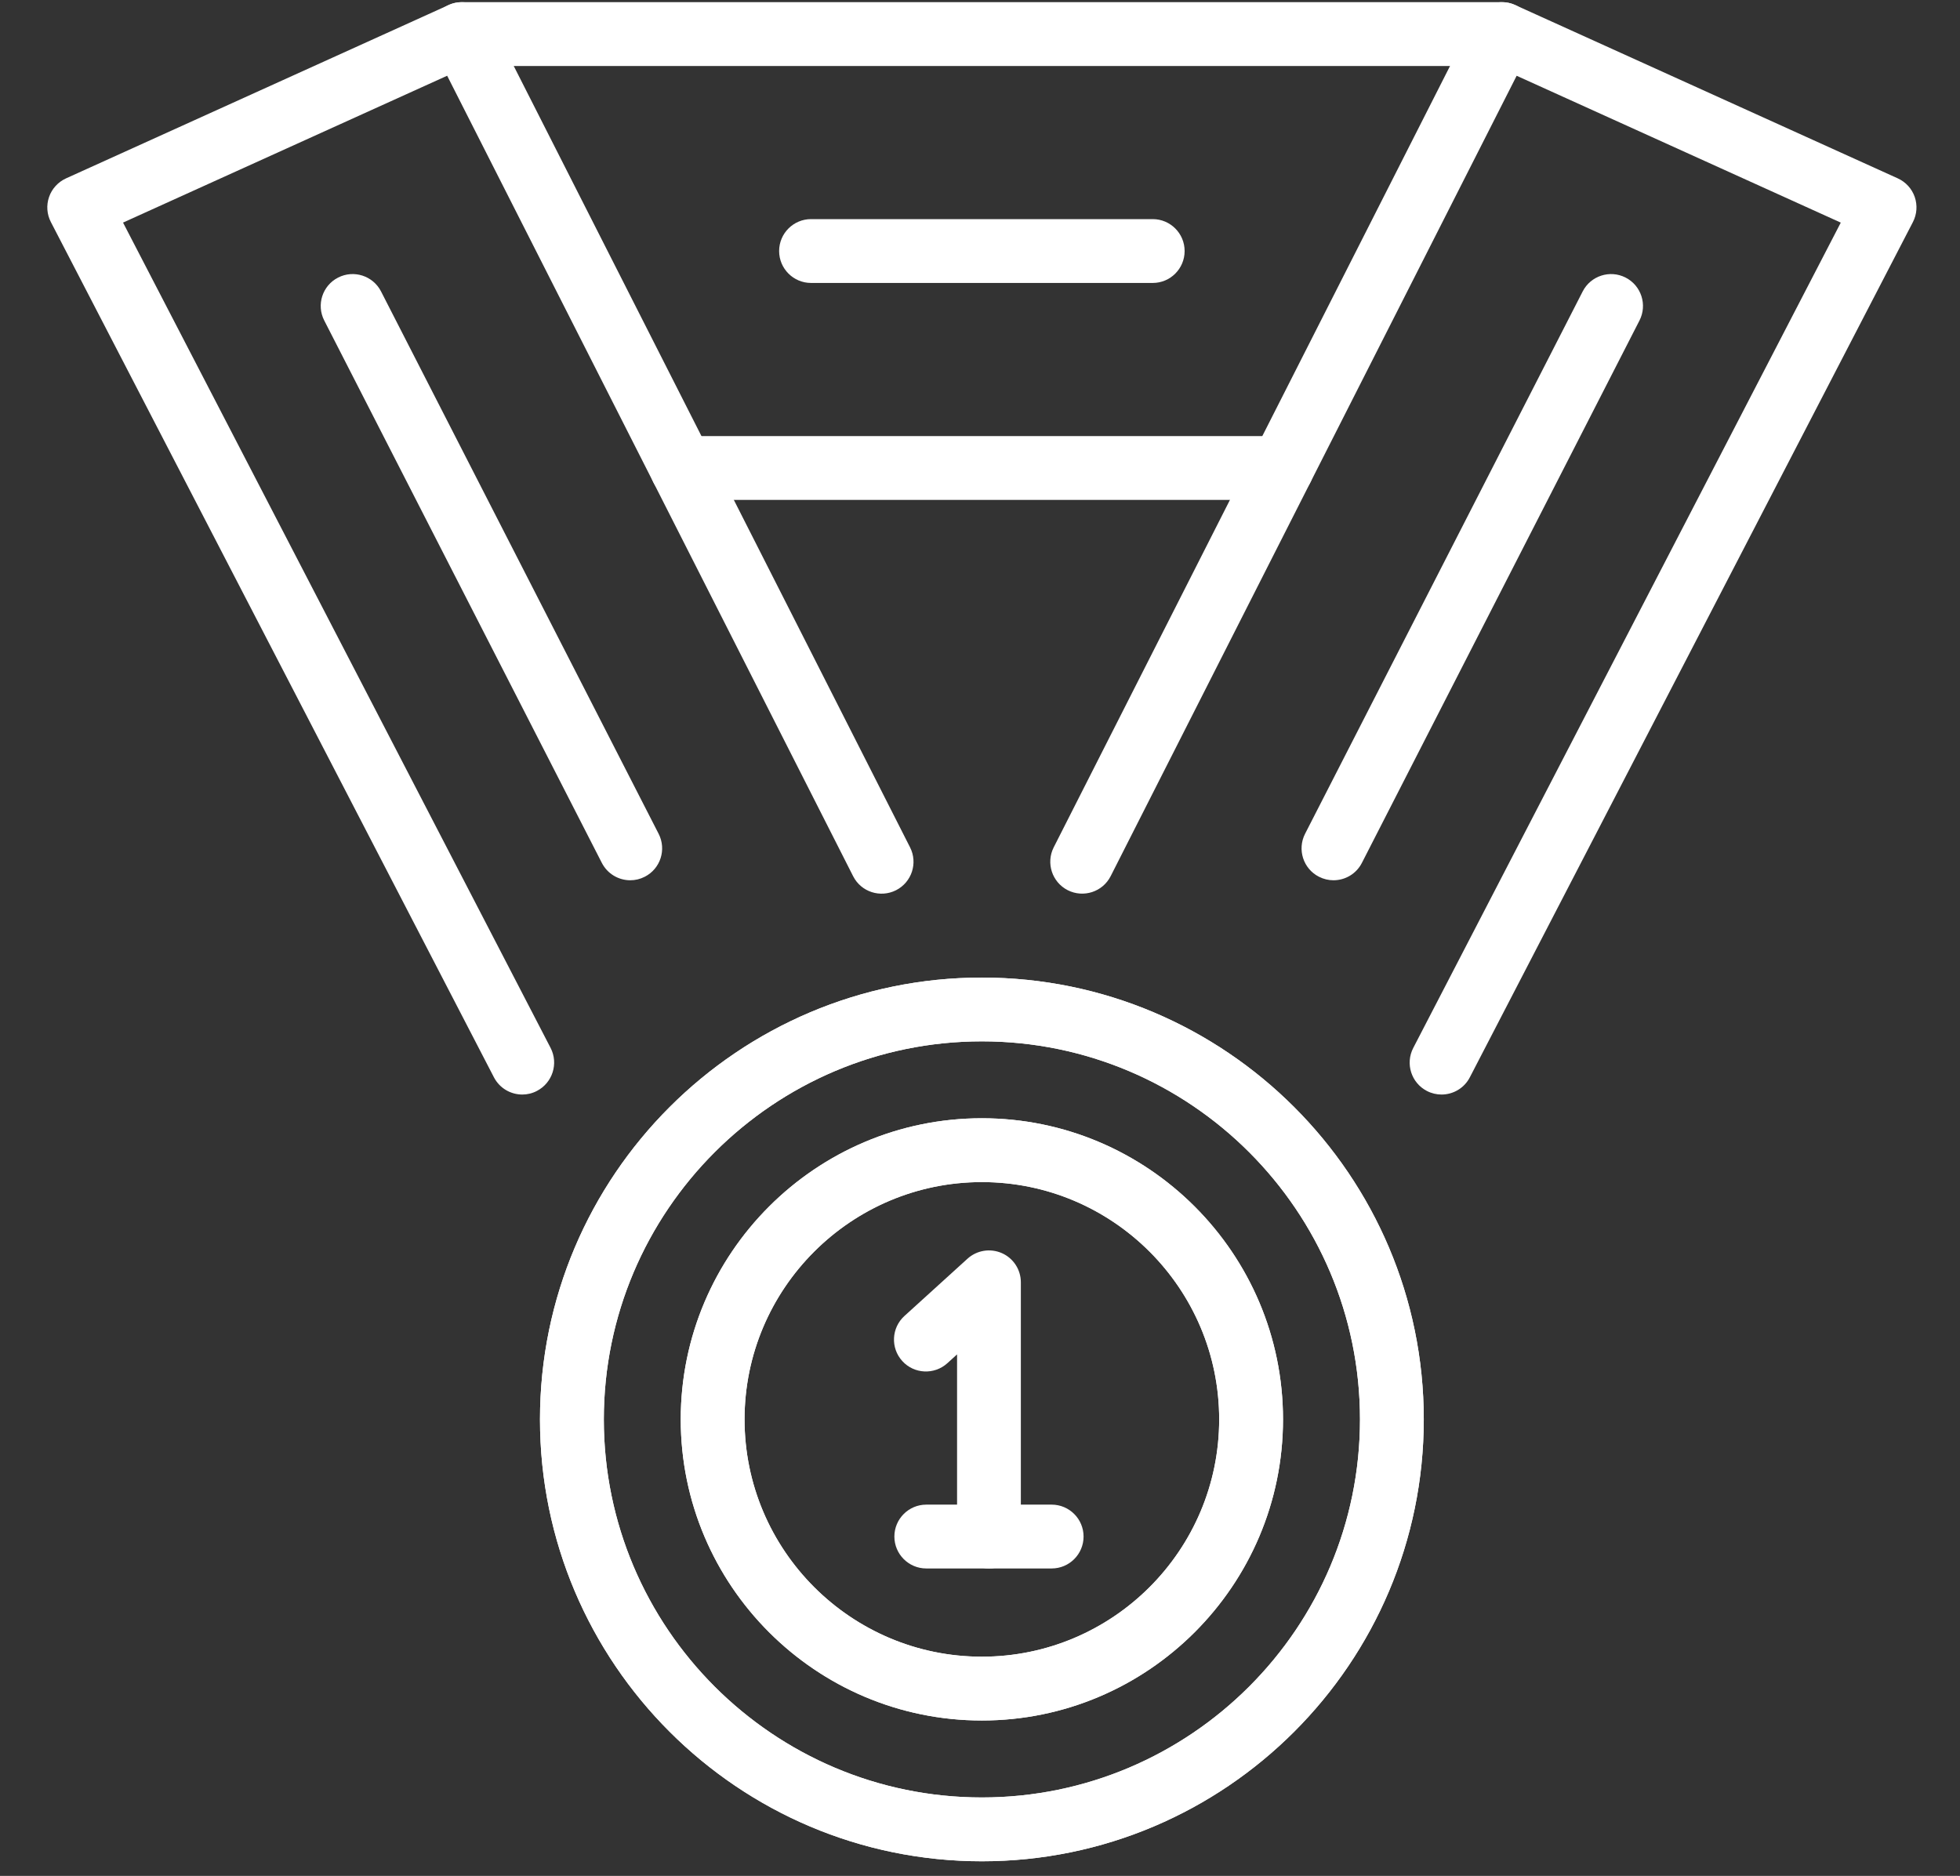
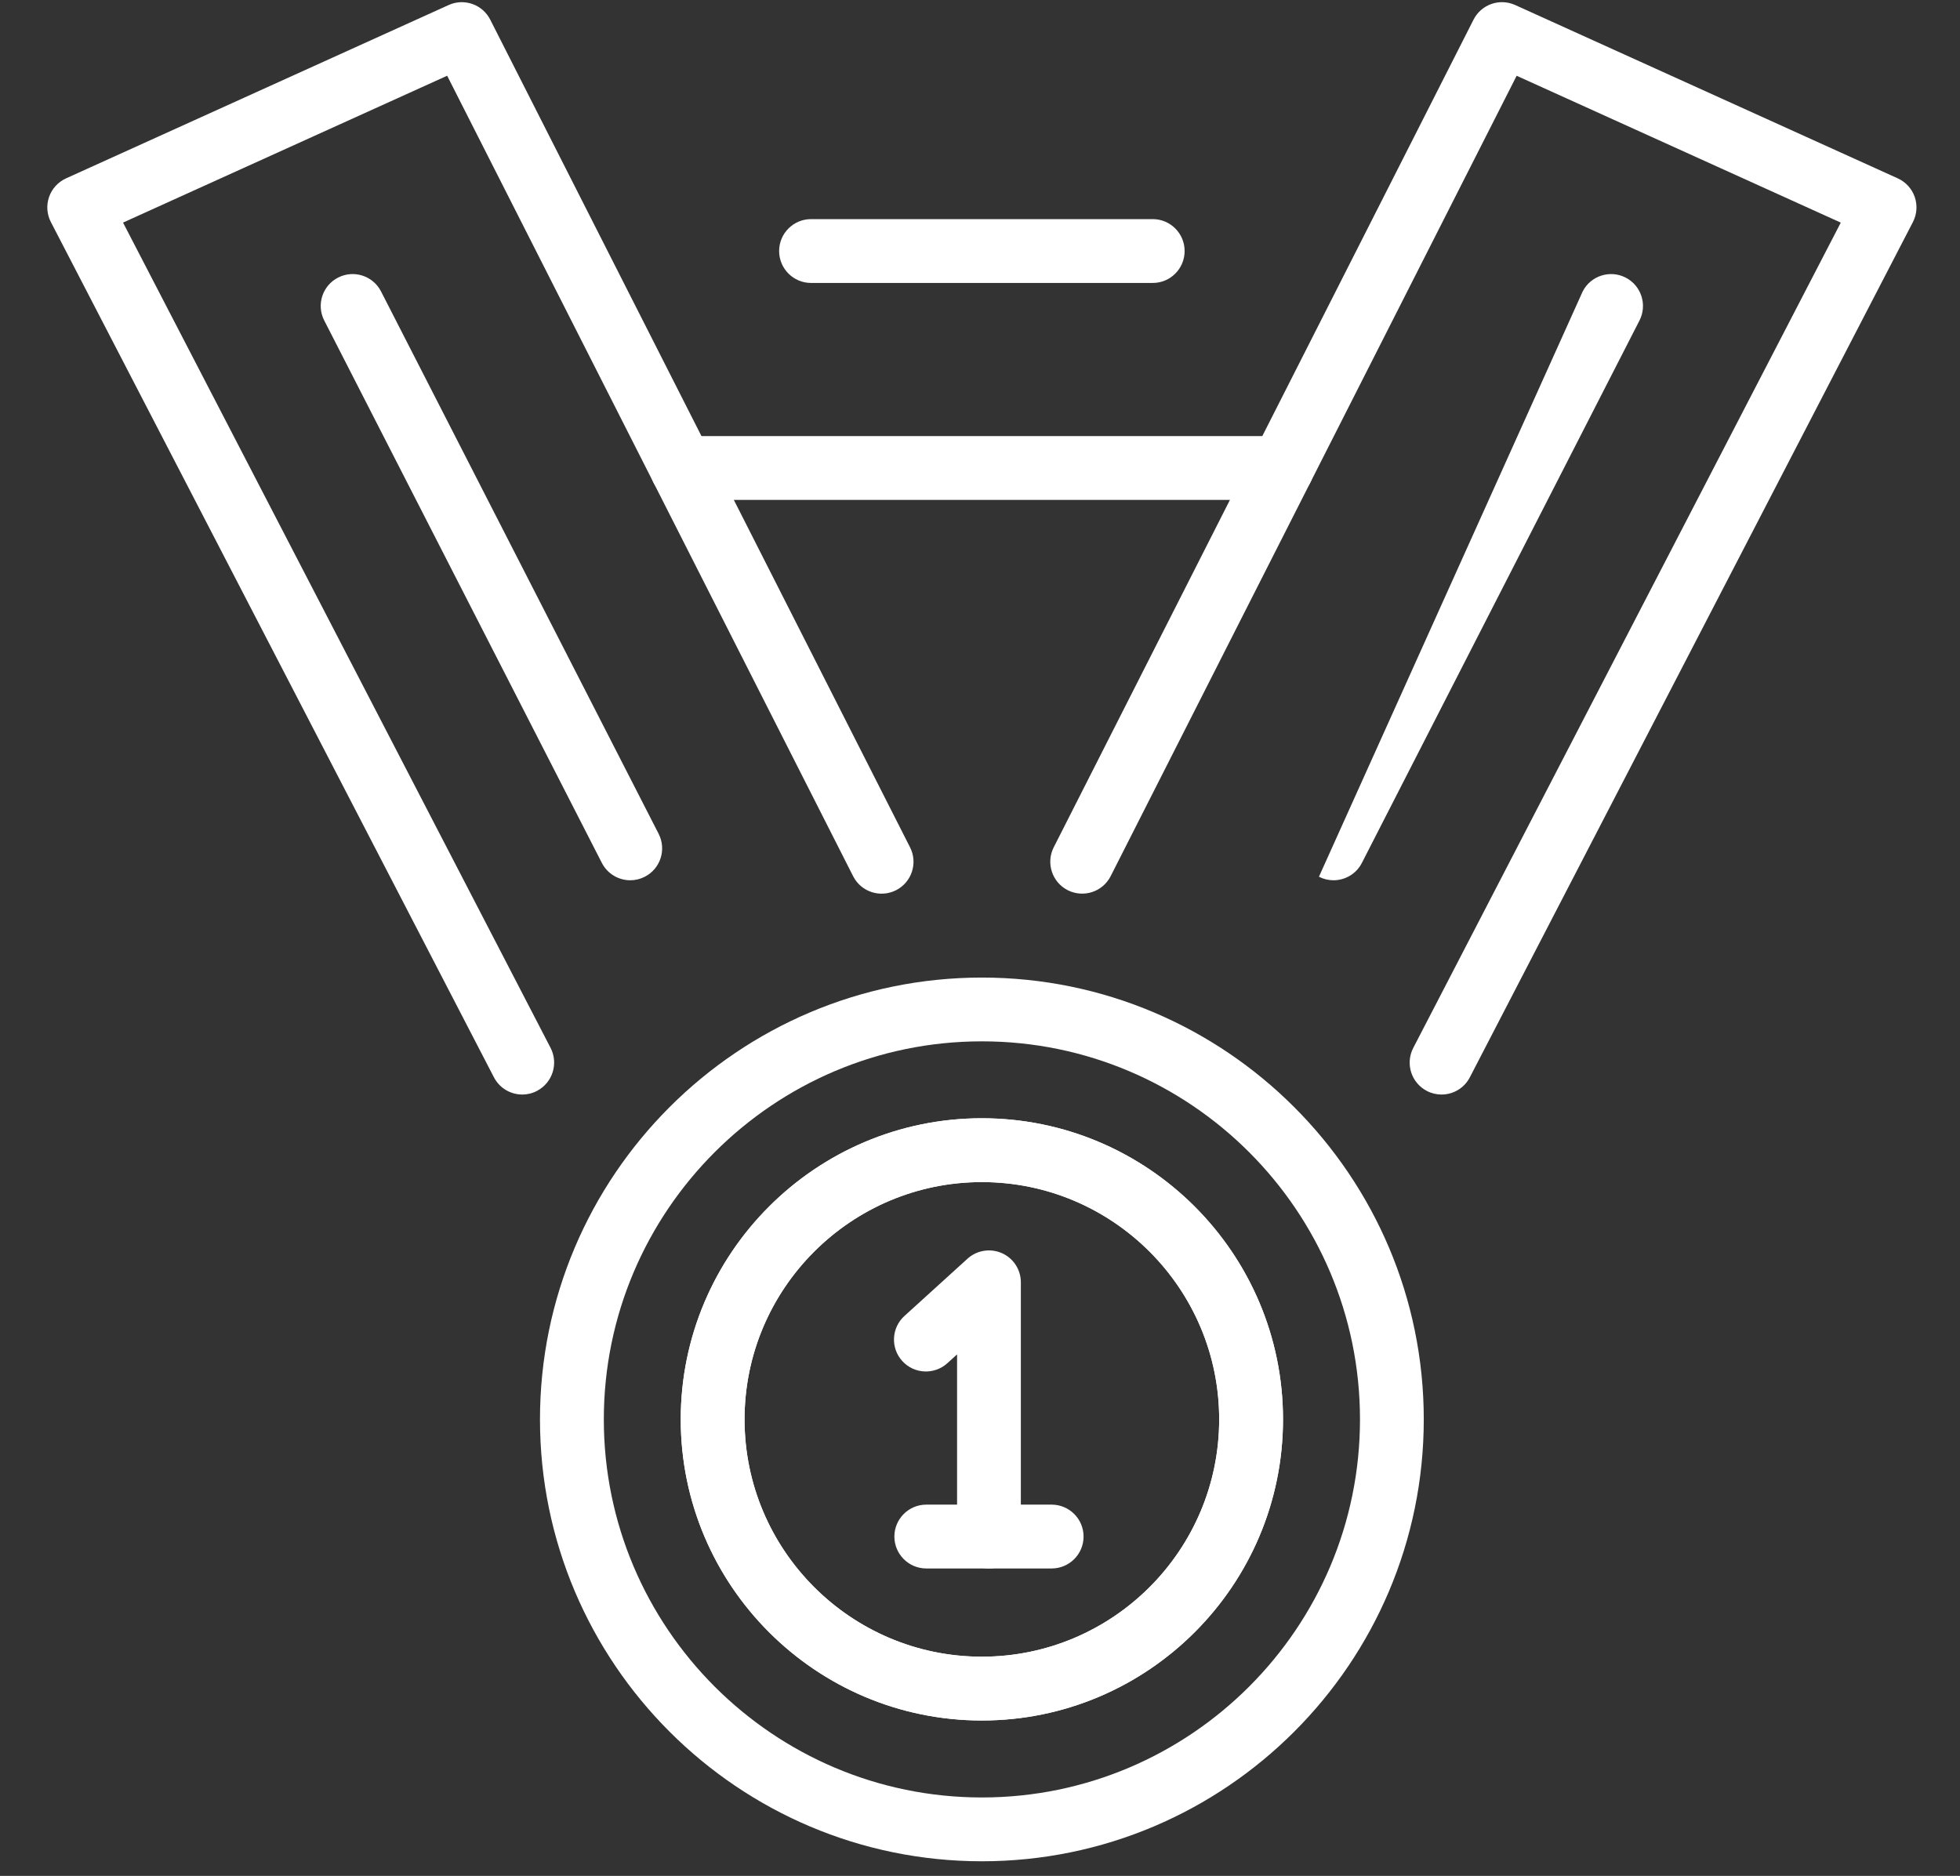
<svg xmlns="http://www.w3.org/2000/svg" width="70" height="67" viewBox="0 0 70 67" fill="none">
  <rect x="0" y="0" width="70" height="67" fill="#333333" stroke="none" />
  <path d="M18.653 39.093C18.24 39.093 17.843 38.868 17.64 38.477L1.818 7.933C1.673 7.655 1.65 7.331 1.752 7.036C1.854 6.74 2.074 6.501 2.358 6.371L16.022 0.18C16.578 -0.072 17.233 0.158 17.509 0.703L32.502 30.264C32.787 30.825 32.562 31.511 32.001 31.796C31.44 32.079 30.753 31.857 30.469 31.295L15.97 2.705L4.394 7.95L19.664 37.427C19.952 37.986 19.734 38.673 19.176 38.964C19.009 39.052 18.83 39.093 18.653 39.093Z" fill="white" />
-   <path d="M53.64 2.357H16.492C15.863 2.357 15.352 1.846 15.352 1.217C15.352 0.587 15.863 0.077 16.492 0.077H53.64C54.27 0.077 54.78 0.587 54.78 1.217C54.78 1.846 54.271 2.357 53.64 2.357Z" fill="white" />
  <path d="M45.782 17.855H24.353C23.724 17.855 23.213 17.344 23.213 16.715C23.213 16.086 23.724 15.575 24.353 15.575H45.782C46.411 15.575 46.922 16.086 46.922 16.715C46.922 17.344 46.411 17.855 45.782 17.855Z" fill="white" />
  <path d="M35.068 66.478C26.366 66.478 19.285 59.398 19.285 50.696C19.285 41.994 26.366 34.915 35.068 34.915C43.77 34.915 50.849 41.994 50.849 50.696C50.849 59.397 43.77 66.478 35.068 66.478ZM35.068 37.193C27.623 37.193 21.565 43.251 21.565 50.696C21.565 58.142 27.623 64.199 35.068 64.199C42.513 64.199 48.571 58.142 48.571 50.696C48.571 43.249 42.513 37.193 35.068 37.193Z" fill="white" />
  <path d="M51.483 39.093C51.306 39.093 51.128 39.052 50.96 38.965C50.402 38.676 50.184 37.989 50.473 37.429L65.742 7.951L54.166 2.706L39.666 31.294C39.382 31.855 38.695 32.078 38.134 31.795C37.573 31.51 37.349 30.824 37.633 30.263L52.626 0.702C52.903 0.157 53.556 -0.072 54.113 0.179L67.777 6.37C68.061 6.499 68.281 6.739 68.383 7.034C68.485 7.33 68.462 7.654 68.318 7.932L52.495 38.476C52.294 38.868 51.895 39.093 51.483 39.093Z" fill="white" />
-   <path d="M35.068 66.478C26.366 66.478 19.285 59.398 19.285 50.696C19.285 41.994 26.366 34.915 35.068 34.915C43.77 34.915 50.849 41.994 50.849 50.696C50.849 59.397 43.77 66.478 35.068 66.478ZM35.068 37.193C27.623 37.193 21.565 43.251 21.565 50.696C21.565 58.142 27.623 64.199 35.068 64.199C42.513 64.199 48.571 58.142 48.571 50.696C48.571 43.249 42.513 37.193 35.068 37.193Z" fill="white" />
  <path d="M35.067 61.45C29.136 61.45 24.312 56.625 24.312 50.695C24.312 44.765 29.138 39.94 35.067 39.94C40.997 39.94 45.822 44.765 45.822 50.695C45.822 56.626 40.997 61.45 35.067 61.45ZM35.067 42.22C30.393 42.22 26.591 46.022 26.591 50.695C26.591 55.369 30.393 59.171 35.067 59.171C39.741 59.171 43.542 55.369 43.542 50.695C43.542 46.022 39.741 42.22 35.067 42.22Z" fill="white" />
  <path d="M35.067 61.45C29.136 61.45 24.312 56.625 24.312 50.695C24.312 44.765 29.138 39.94 35.067 39.94C40.997 39.94 45.822 44.765 45.822 50.695C45.822 56.626 40.997 61.45 35.067 61.45ZM35.067 42.22C30.393 42.22 26.591 46.022 26.591 50.695C26.591 55.369 30.393 59.171 35.067 59.171C39.741 59.171 43.542 55.369 43.542 50.695C43.542 46.022 39.741 42.22 35.067 42.22Z" fill="white" />
  <path d="M41.169 10.106H28.966C28.337 10.106 27.826 9.595 27.826 8.966C27.826 8.337 28.337 7.826 28.966 7.826H41.169C41.798 7.826 42.308 8.337 42.308 8.966C42.308 9.595 41.798 10.106 41.169 10.106Z" fill="white" />
  <path d="M35.321 56.02C34.691 56.02 34.181 55.509 34.181 54.88V48.374L33.834 48.689C33.368 49.111 32.646 49.077 32.224 48.611C31.8 48.145 31.836 47.425 32.301 47.002L34.554 44.956C34.888 44.654 35.368 44.576 35.781 44.757C36.194 44.94 36.459 45.348 36.459 45.799V54.88C36.459 55.509 35.95 56.02 35.321 56.02Z" fill="white" />
  <path d="M22.51 31.44C22.096 31.44 21.697 31.214 21.494 30.819L11.58 11.447C11.293 10.888 11.514 10.2 12.075 9.914C12.634 9.627 13.323 9.849 13.609 10.41L23.523 29.781C23.809 30.341 23.589 31.028 23.028 31.314C22.863 31.399 22.686 31.44 22.51 31.44Z" fill="white" />
-   <path d="M47.624 31.44C47.45 31.44 47.271 31.399 47.105 31.314C46.544 31.028 46.324 30.341 46.609 29.781L56.524 10.41C56.81 9.849 57.499 9.628 58.057 9.914C58.618 10.2 58.839 10.888 58.553 11.447L48.639 30.819C48.438 31.214 48.038 31.44 47.624 31.44Z" fill="white" />
+   <path d="M47.624 31.44C47.45 31.44 47.271 31.399 47.105 31.314L56.524 10.41C56.81 9.849 57.499 9.628 58.057 9.914C58.618 10.2 58.839 10.888 58.553 11.447L48.639 30.819C48.438 31.214 48.038 31.44 47.624 31.44Z" fill="white" />
  <path d="M37.559 56.02H33.082C32.453 56.02 31.942 55.509 31.942 54.88C31.942 54.251 32.453 53.74 33.082 53.74H37.559C38.188 53.74 38.699 54.251 38.699 54.88C38.699 55.509 38.188 56.02 37.559 56.02Z" fill="white" />
</svg>